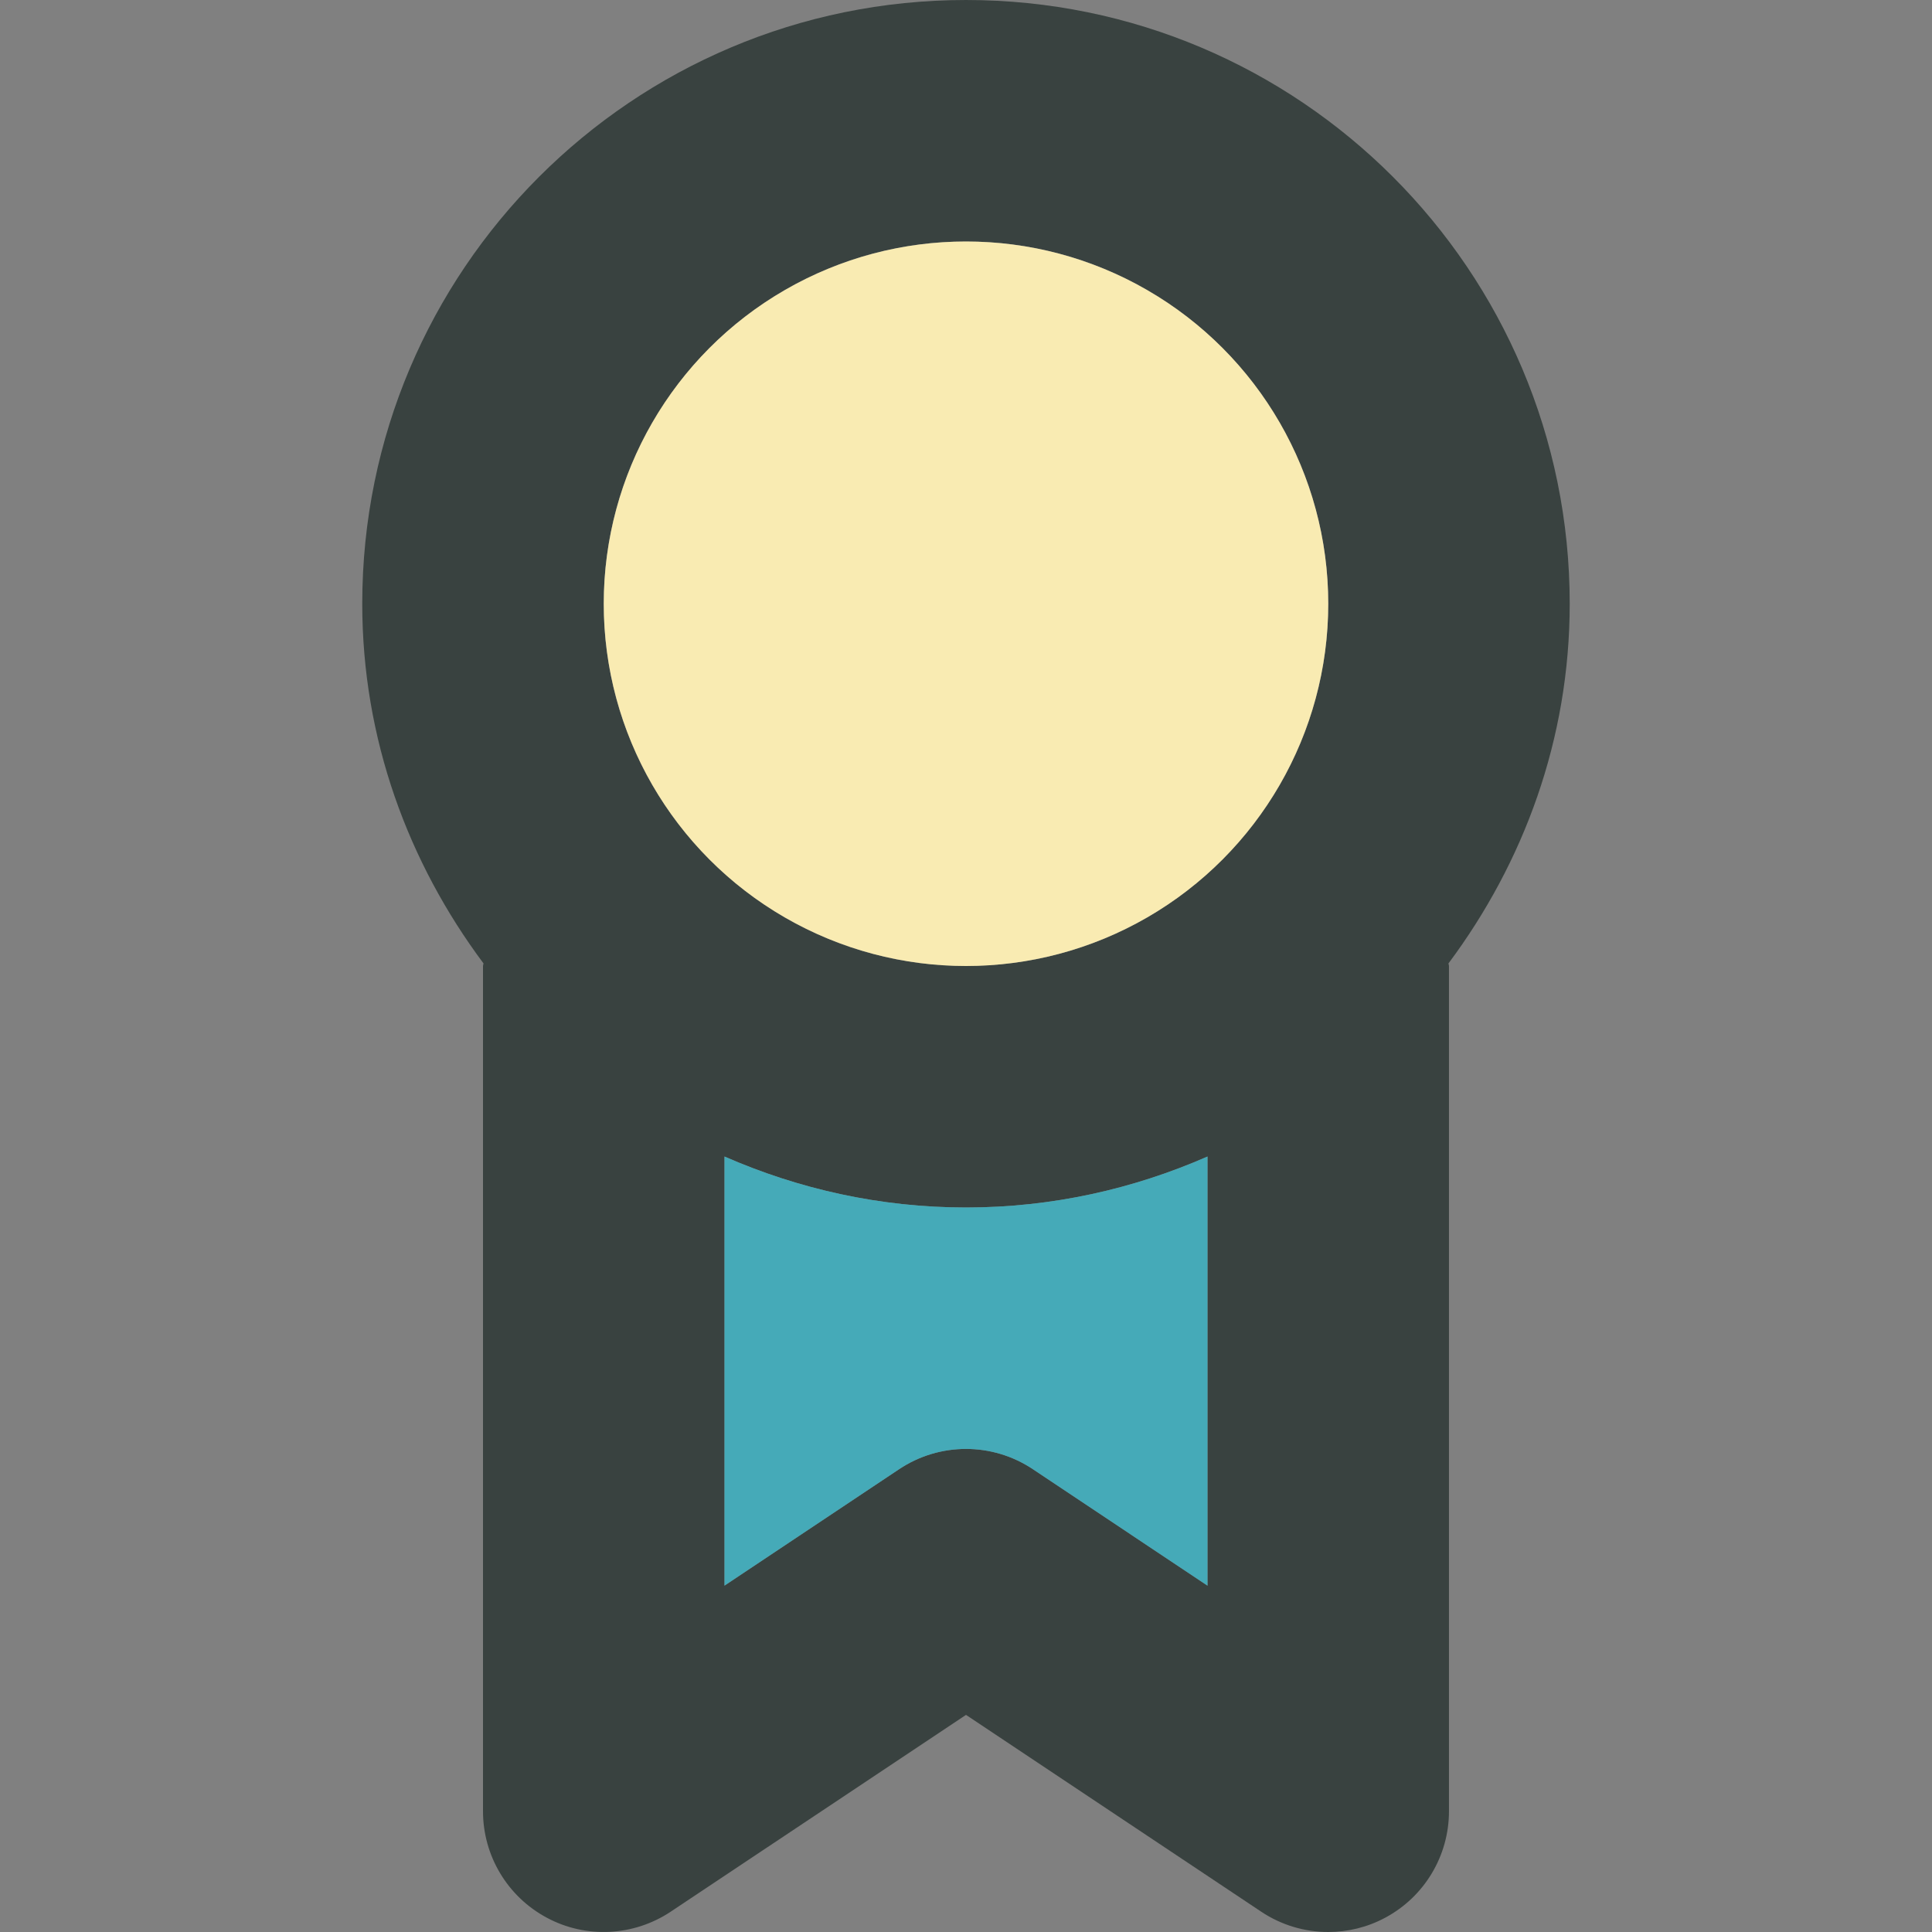
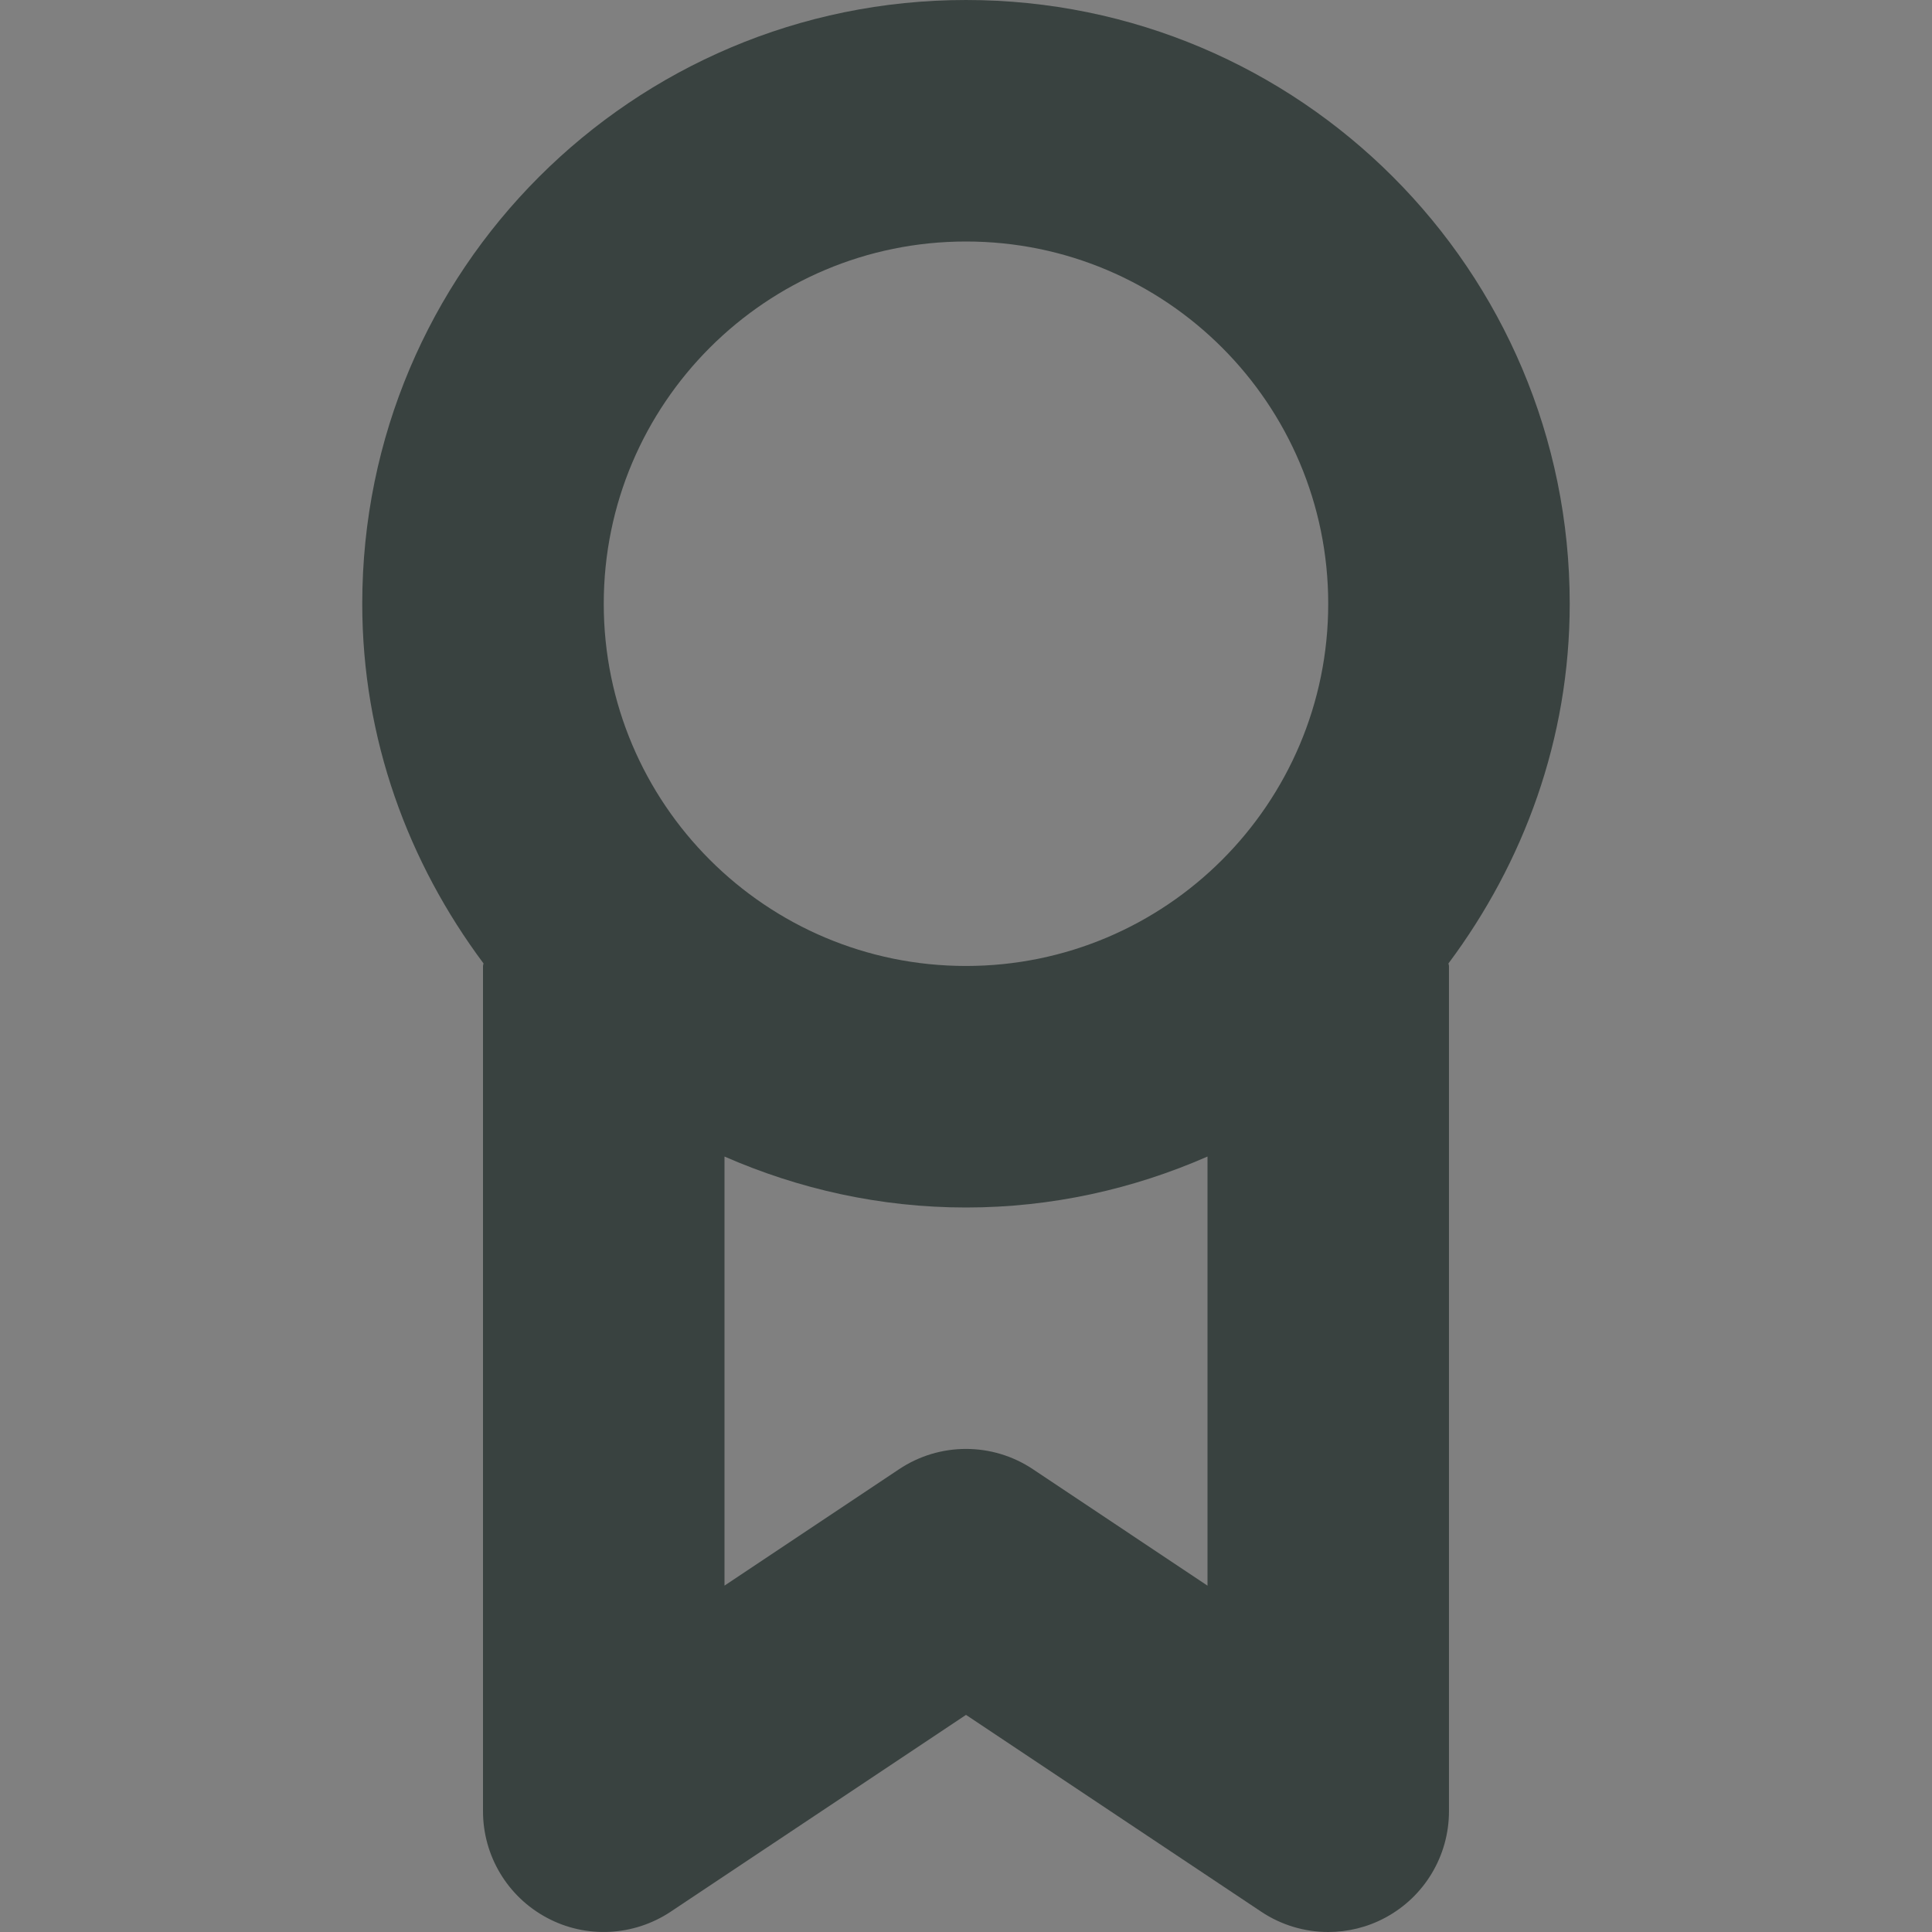
<svg xmlns="http://www.w3.org/2000/svg" version="1.0" id="Layer_1" width="800px" height="800px" viewBox="0 0 64 64" enable-background="new 0 0 64 64" xml:space="preserve">
  <rect x="0" y="0" width="64" height="64" fill="#808080" stroke="none" />
  <g>
    <path fill="#394240" d="M51.999,20C51.999,8.953,43.046,0,32,0C20.953,0,12,8.953,12,20c0,4.484,1.527,8.578,4.016,11.913   c0,0.031-0.016,0.055-0.016,0.086v28c0,1.477,0.812,2.832,2.113,3.527c1.297,0.699,2.879,0.617,4.105-0.199L32,56.808l9.78,6.52   c0.668,0.445,1.441,0.672,2.219,0.672c0.648,0,1.297-0.156,1.887-0.473c1.301-0.695,2.113-2.051,2.113-3.527v-28   c0-0.031-0.016-0.055-0.016-0.086C50.472,28.578,51.999,24.484,51.999,20z M32,8c6.625,0,11.999,5.375,11.999,12   S38.625,31.999,32,31.999S20,26.625,20,20S25.375,8,32,8z M34.219,48.671c-1.344-0.898-3.094-0.898-4.438,0L24,52.526V38.312   c2.453,1.074,5.152,1.688,8,1.688s5.547-0.613,8-1.688v14.215L34.219,48.671z" />
-     <circle fill="#F9EBB2" cx="32" cy="20" r="12" />
-     <path fill="#45AAB8" d="M34.219,48.671c-1.344-0.898-3.094-0.898-4.438,0L24,52.526V38.312c2.453,1.074,5.152,1.688,8,1.688   s5.547-0.613,8-1.688v14.215L34.219,48.671z" />
  </g>
</svg>